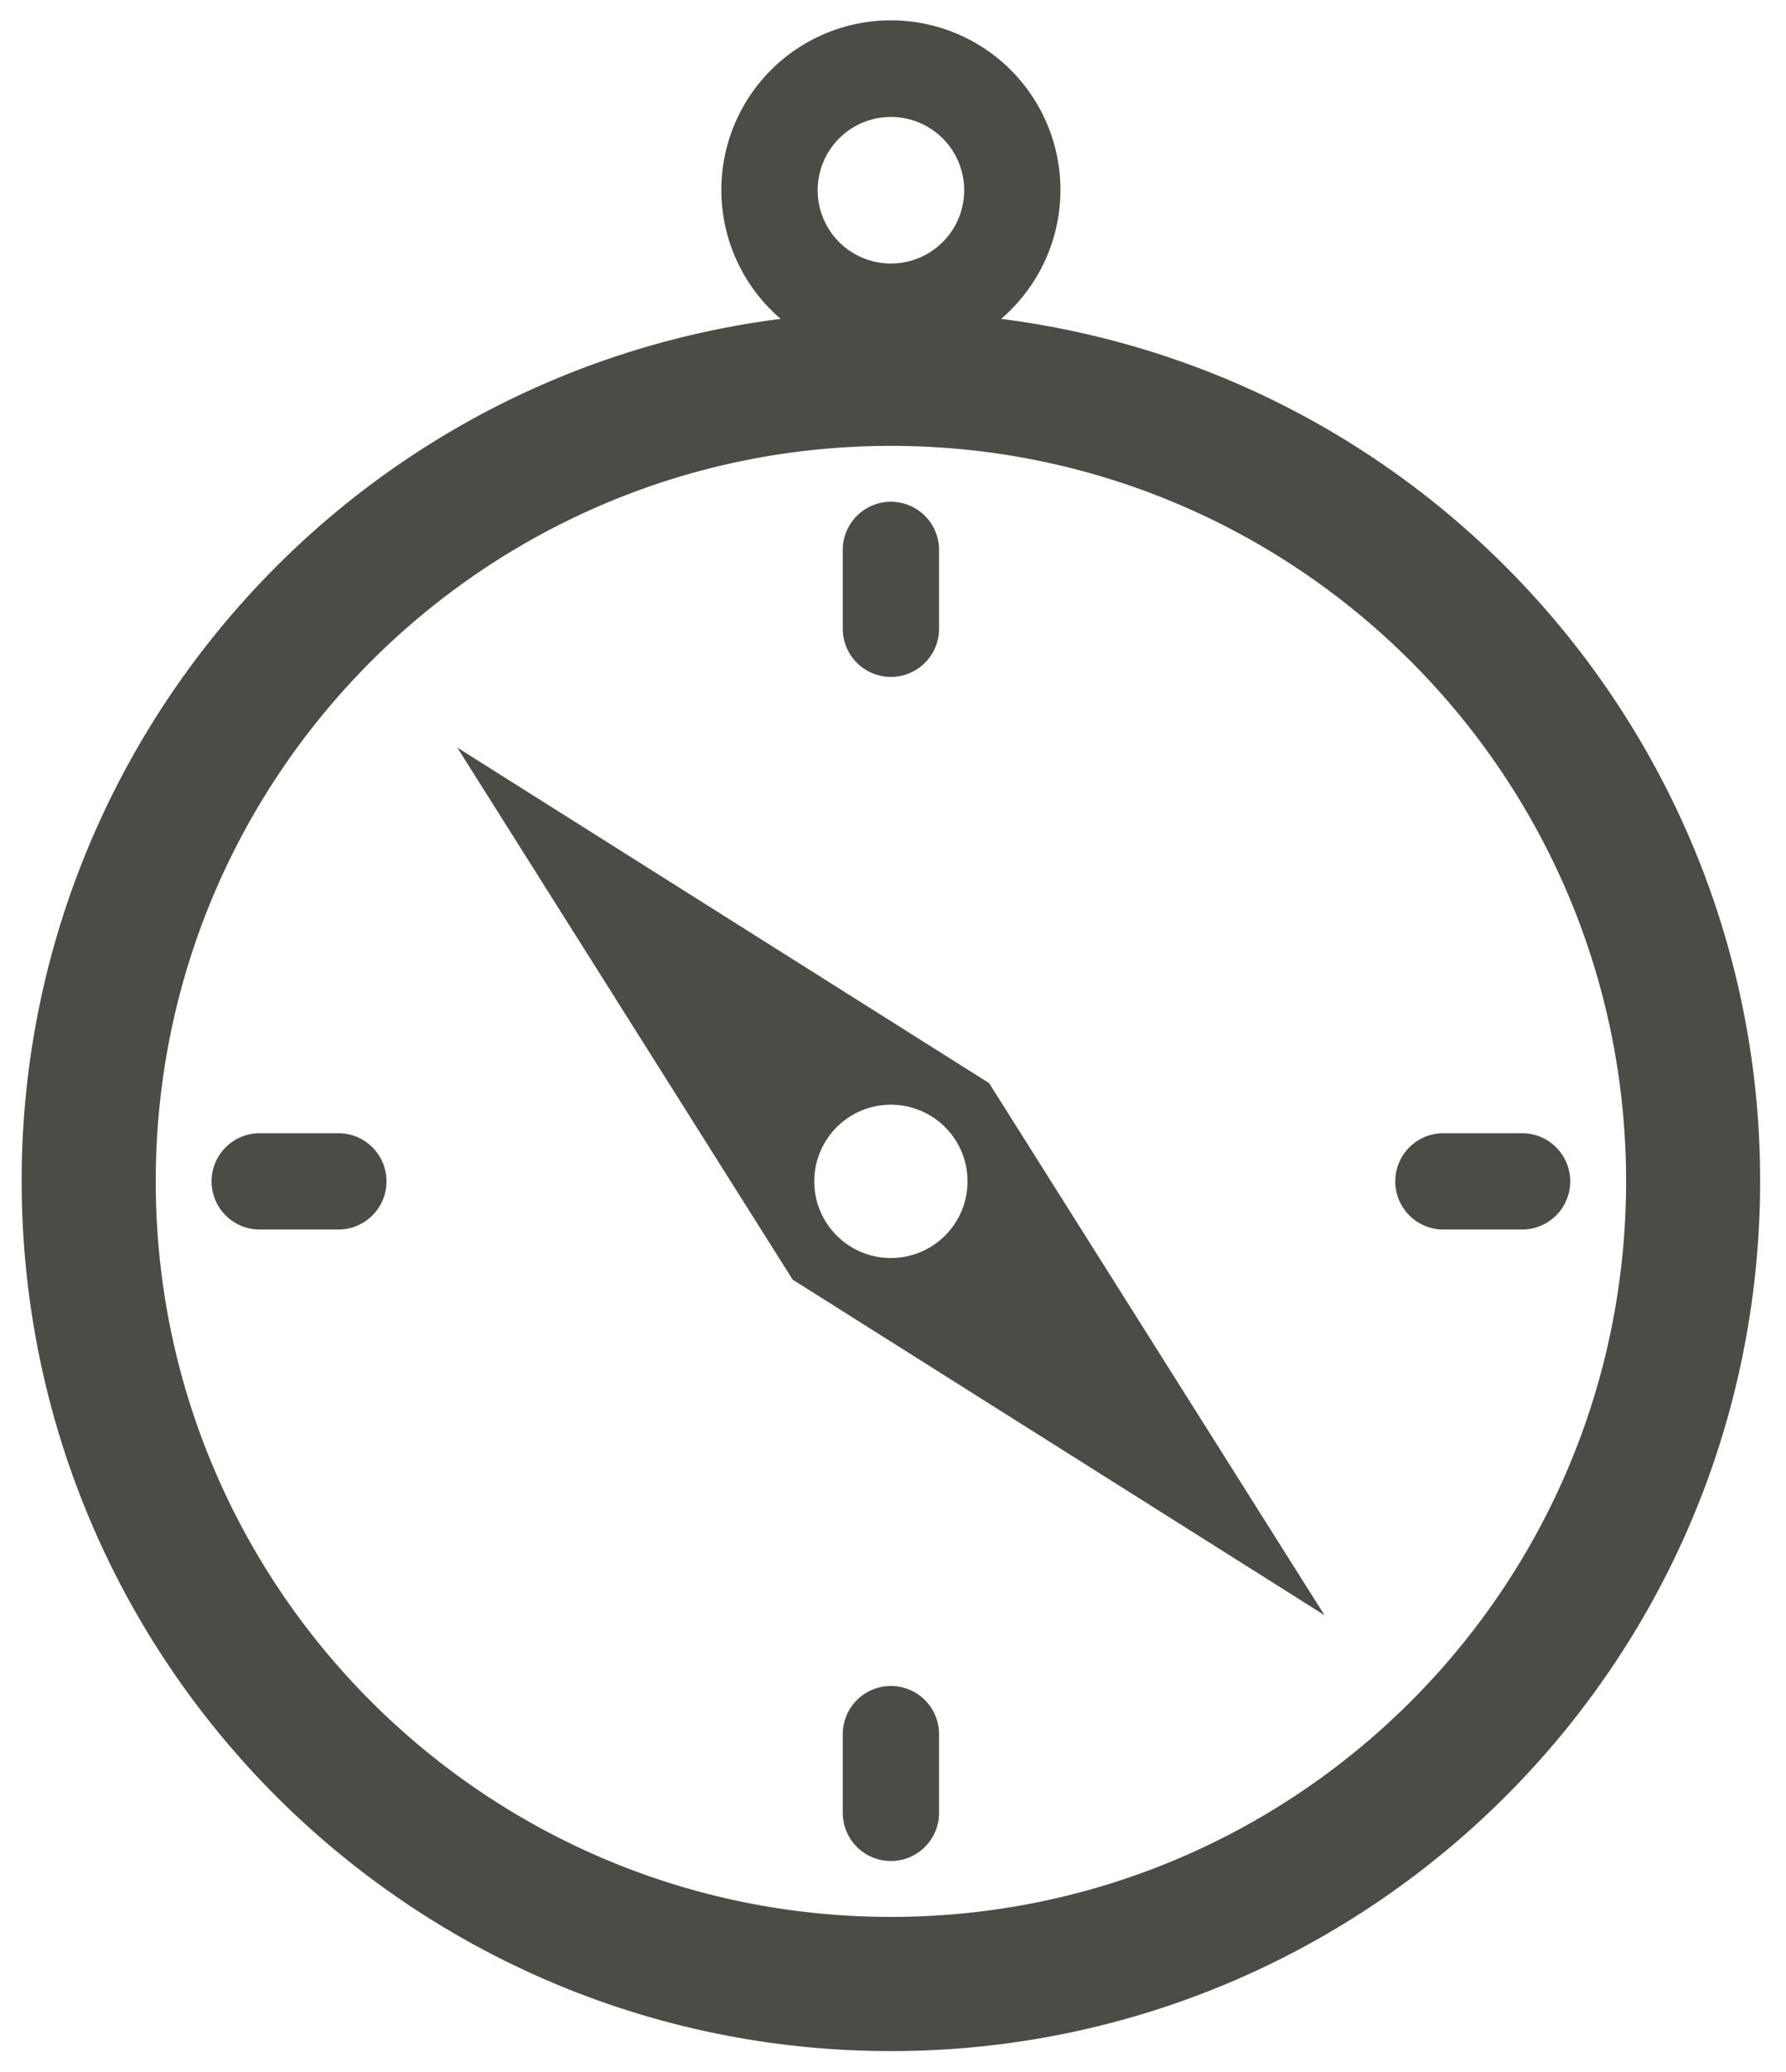
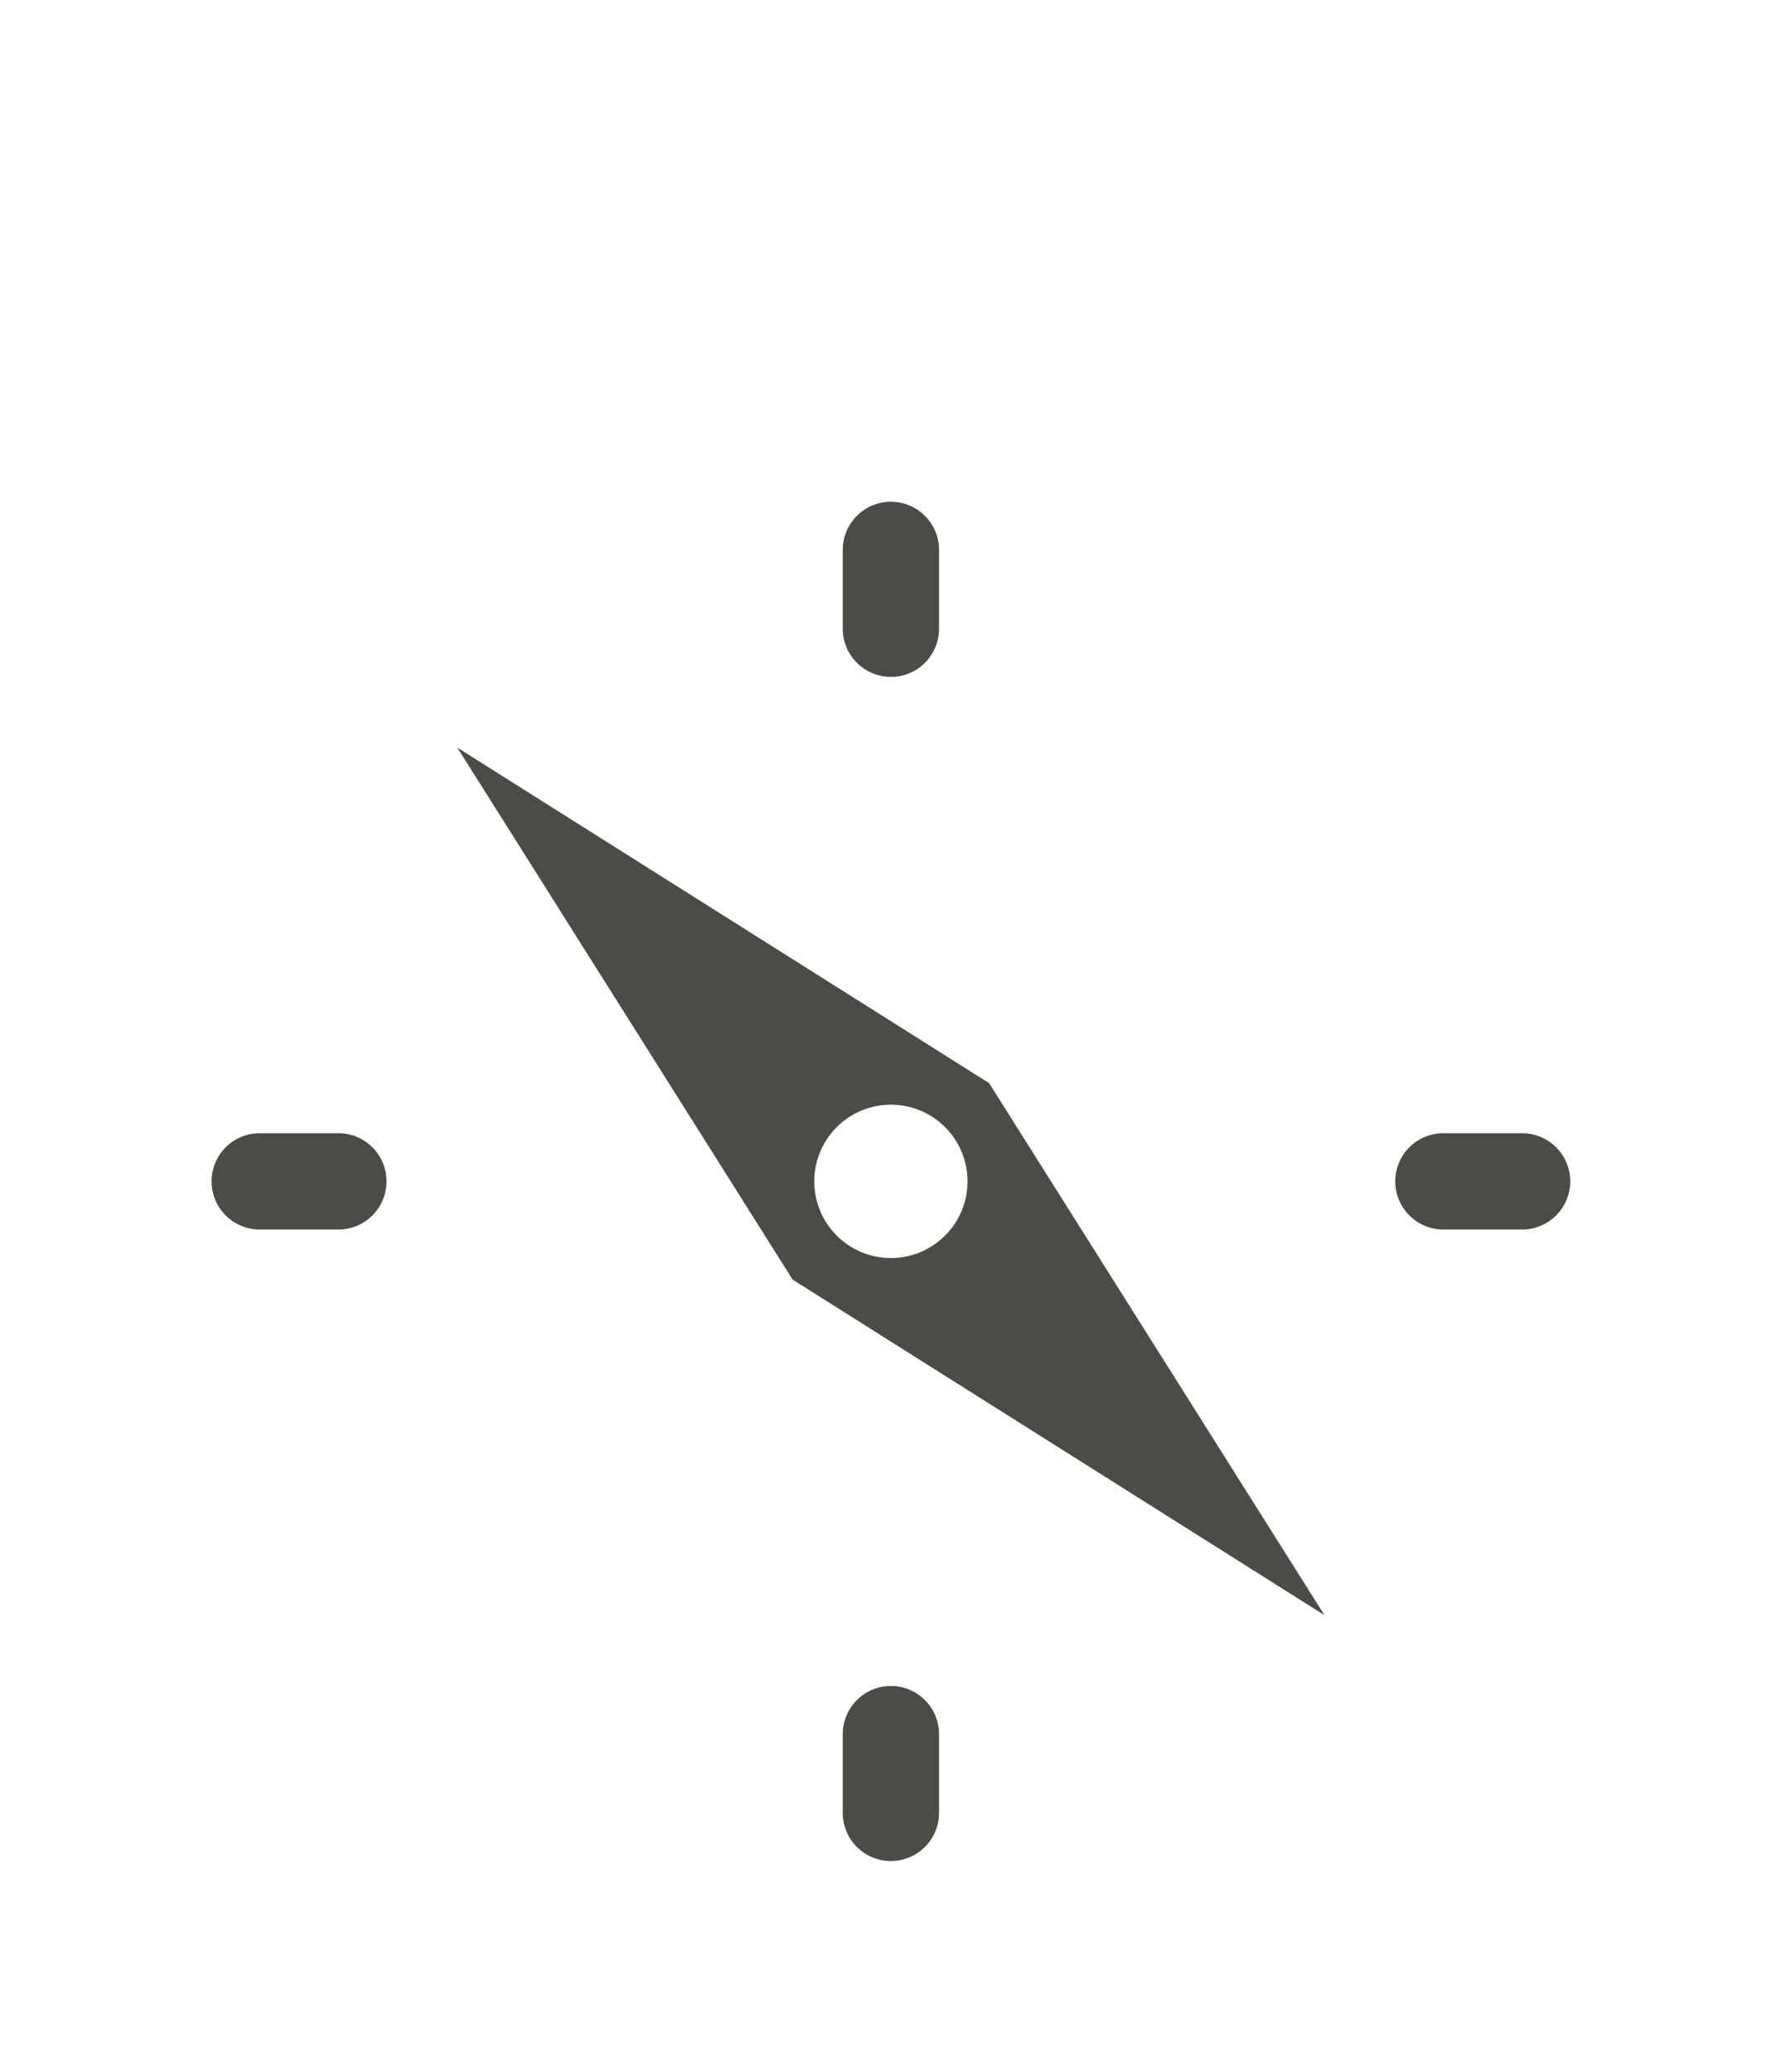
<svg xmlns="http://www.w3.org/2000/svg" width="69" height="80" viewBox="0 0 69 80">
  <title>compass</title>
  <g fill="#4C4C47" fill-rule="nonzero">
-     <path d="M38.676 12.313a6.55 6.55 0 1 0-8.515 0C12.586 14.56-.22 30.075.905 47.757 2.031 65.44 16.7 79.205 34.419 79.205c17.718 0 32.388-13.765 33.513-31.448 1.126-17.682-11.68-33.197-29.256-35.444ZM34.42 4.516a2.83 2.83 0 1 1 0 5.66 2.83 2.83 0 0 1 0-5.66Zm0 69.507c-15.687 0-28.403-12.716-28.403-28.403 0-15.686 12.716-28.402 28.403-28.402 15.686 0 28.402 12.716 28.402 28.402 0 15.687-12.716 28.403-28.402 28.403Z" />
    <path d="m17.667 28.869 12.957 20.546L51.17 62.372 38.213 41.826 17.667 28.869ZM34.419 48.58a2.96 2.96 0 1 1 0-5.921 2.96 2.96 0 0 1 0 5.921ZM34.419 26.14a1.86 1.86 0 0 0 1.86-1.86v-3.044a1.86 1.86 0 0 0-3.72 0v3.043a1.86 1.86 0 0 0 1.86 1.86ZM13.072 43.76h-3.038a1.86 1.86 0 1 0 0 3.72h3.038a1.86 1.86 0 0 0 0-3.72ZM34.419 65.106a1.86 1.86 0 0 0-1.86 1.86v3.039a1.86 1.86 0 0 0 3.72 0v-3.038a1.86 1.86 0 0 0-1.86-1.861ZM53.904 45.62a1.86 1.86 0 0 0 1.86 1.86h3.04a1.86 1.86 0 0 0 0-3.72h-3.04a1.86 1.86 0 0 0-1.86 1.86Z" />
  </g>
</svg>